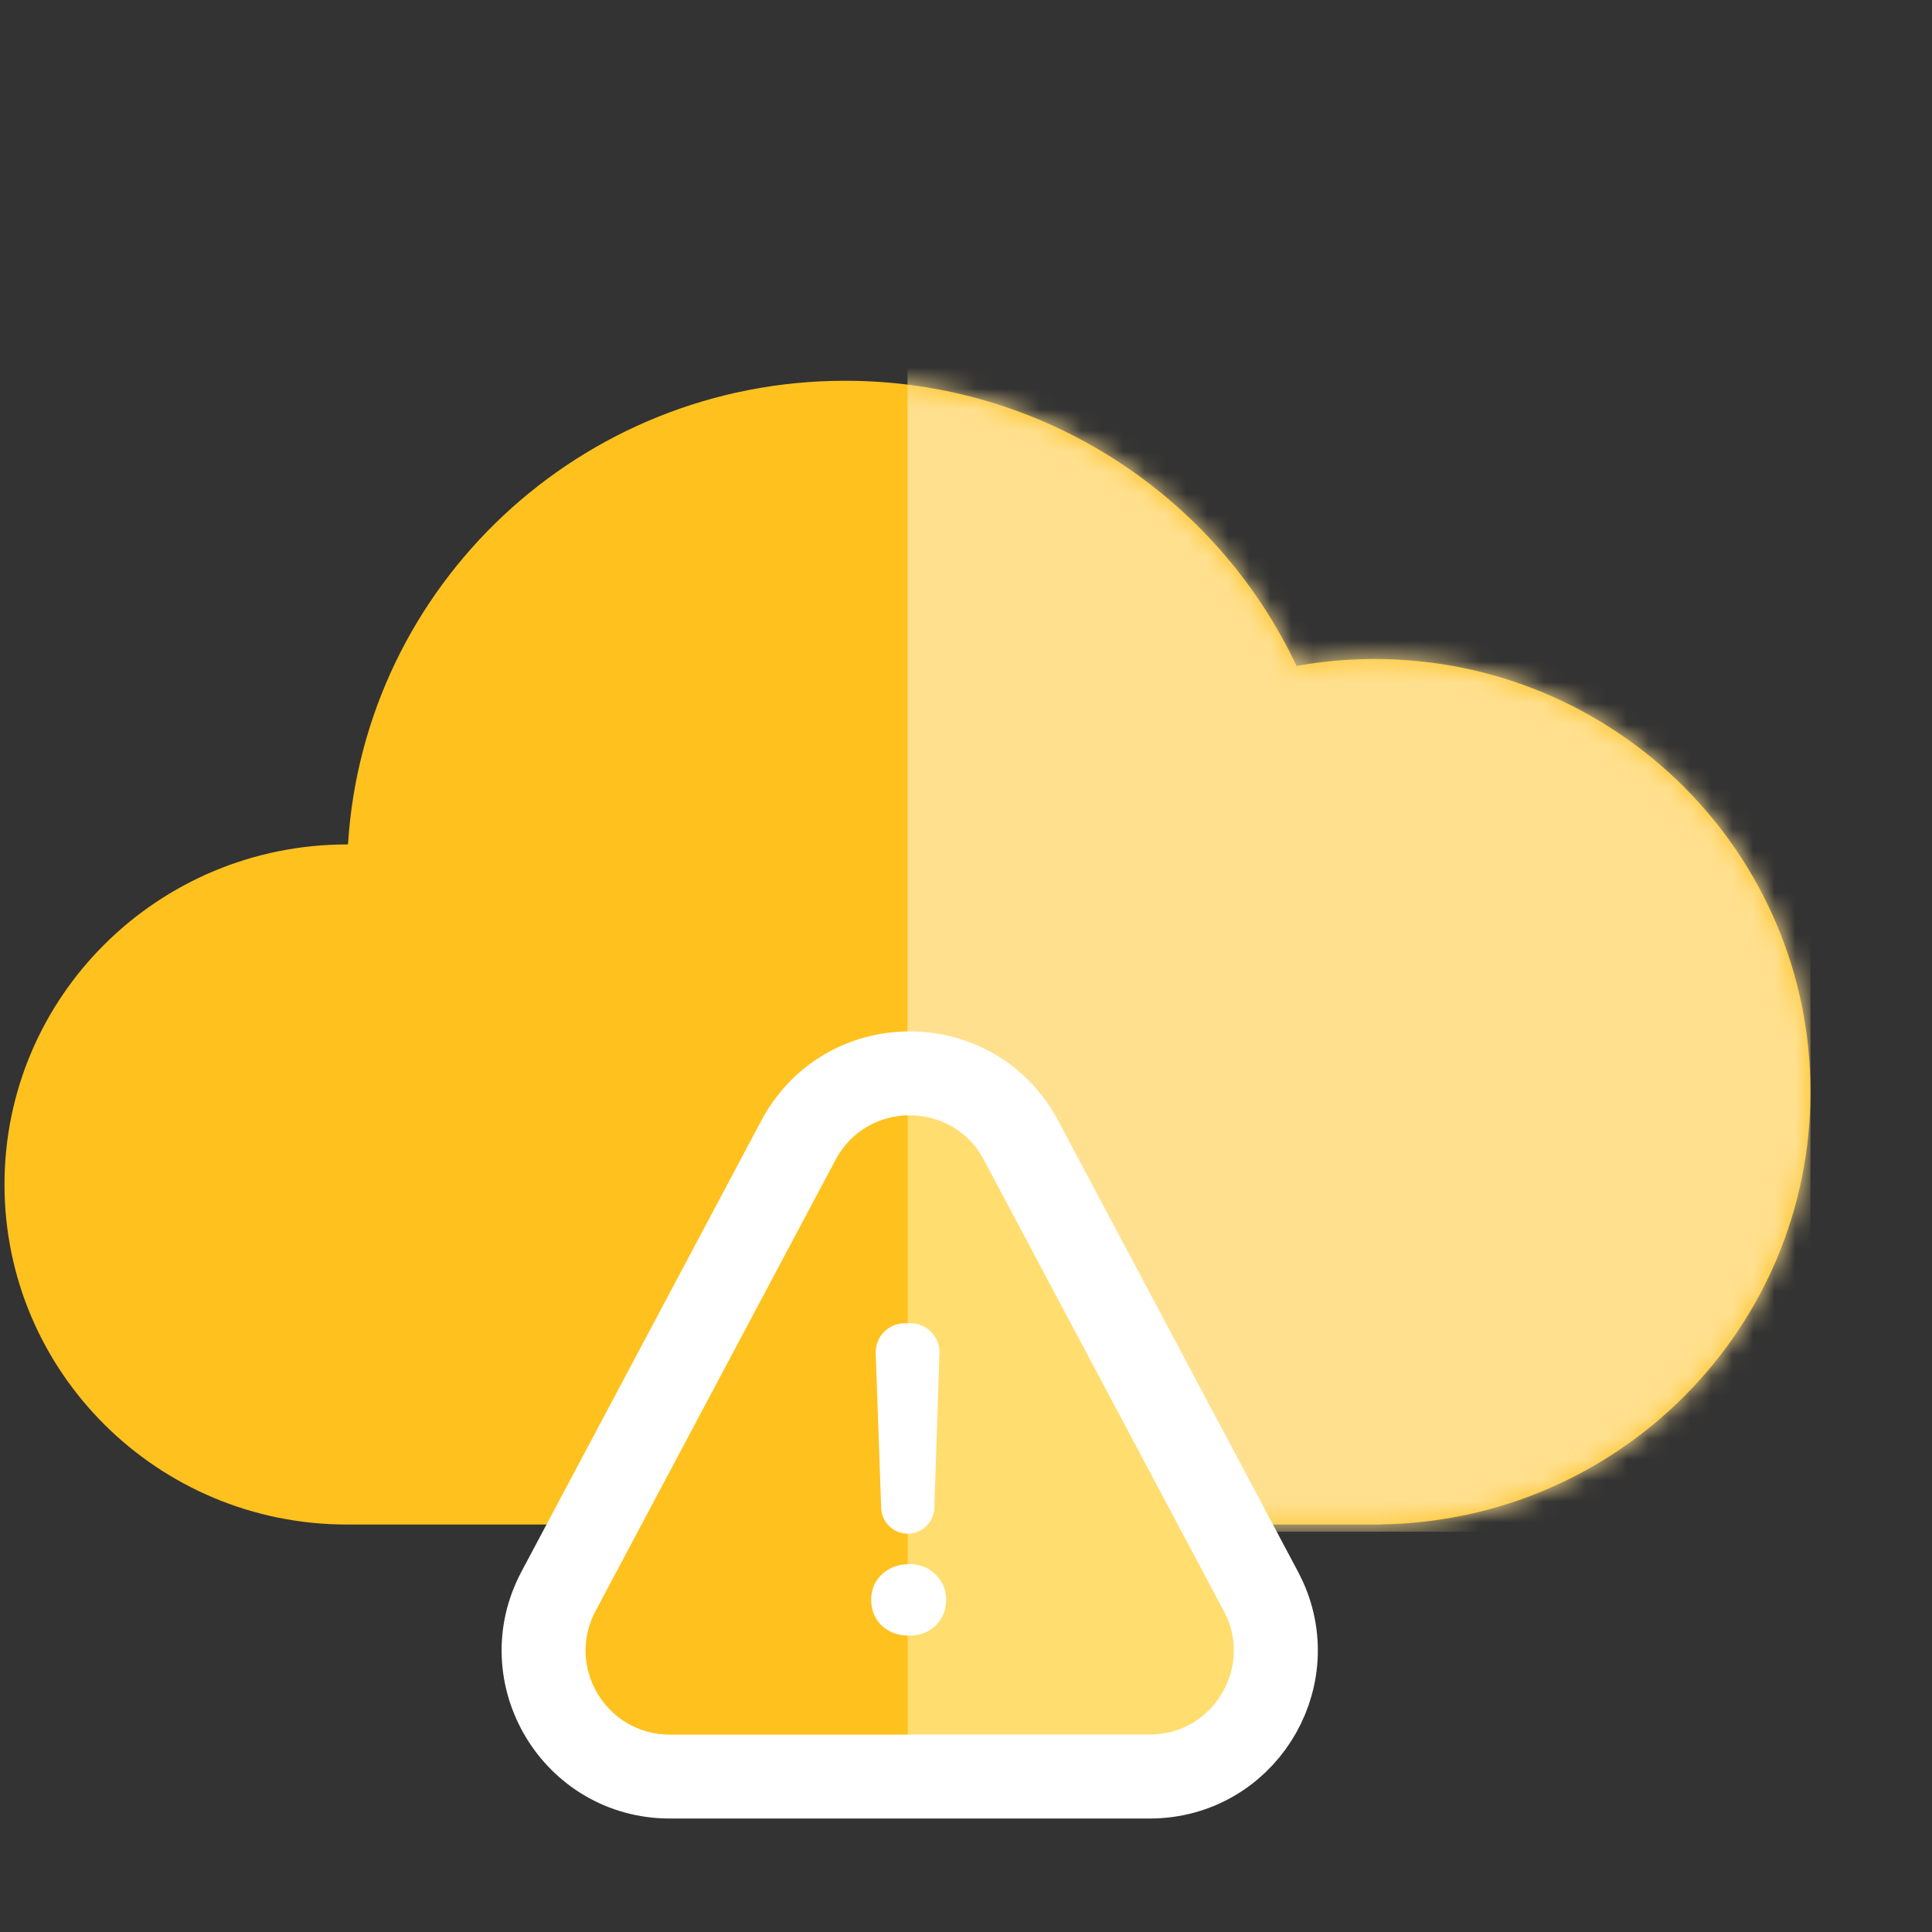
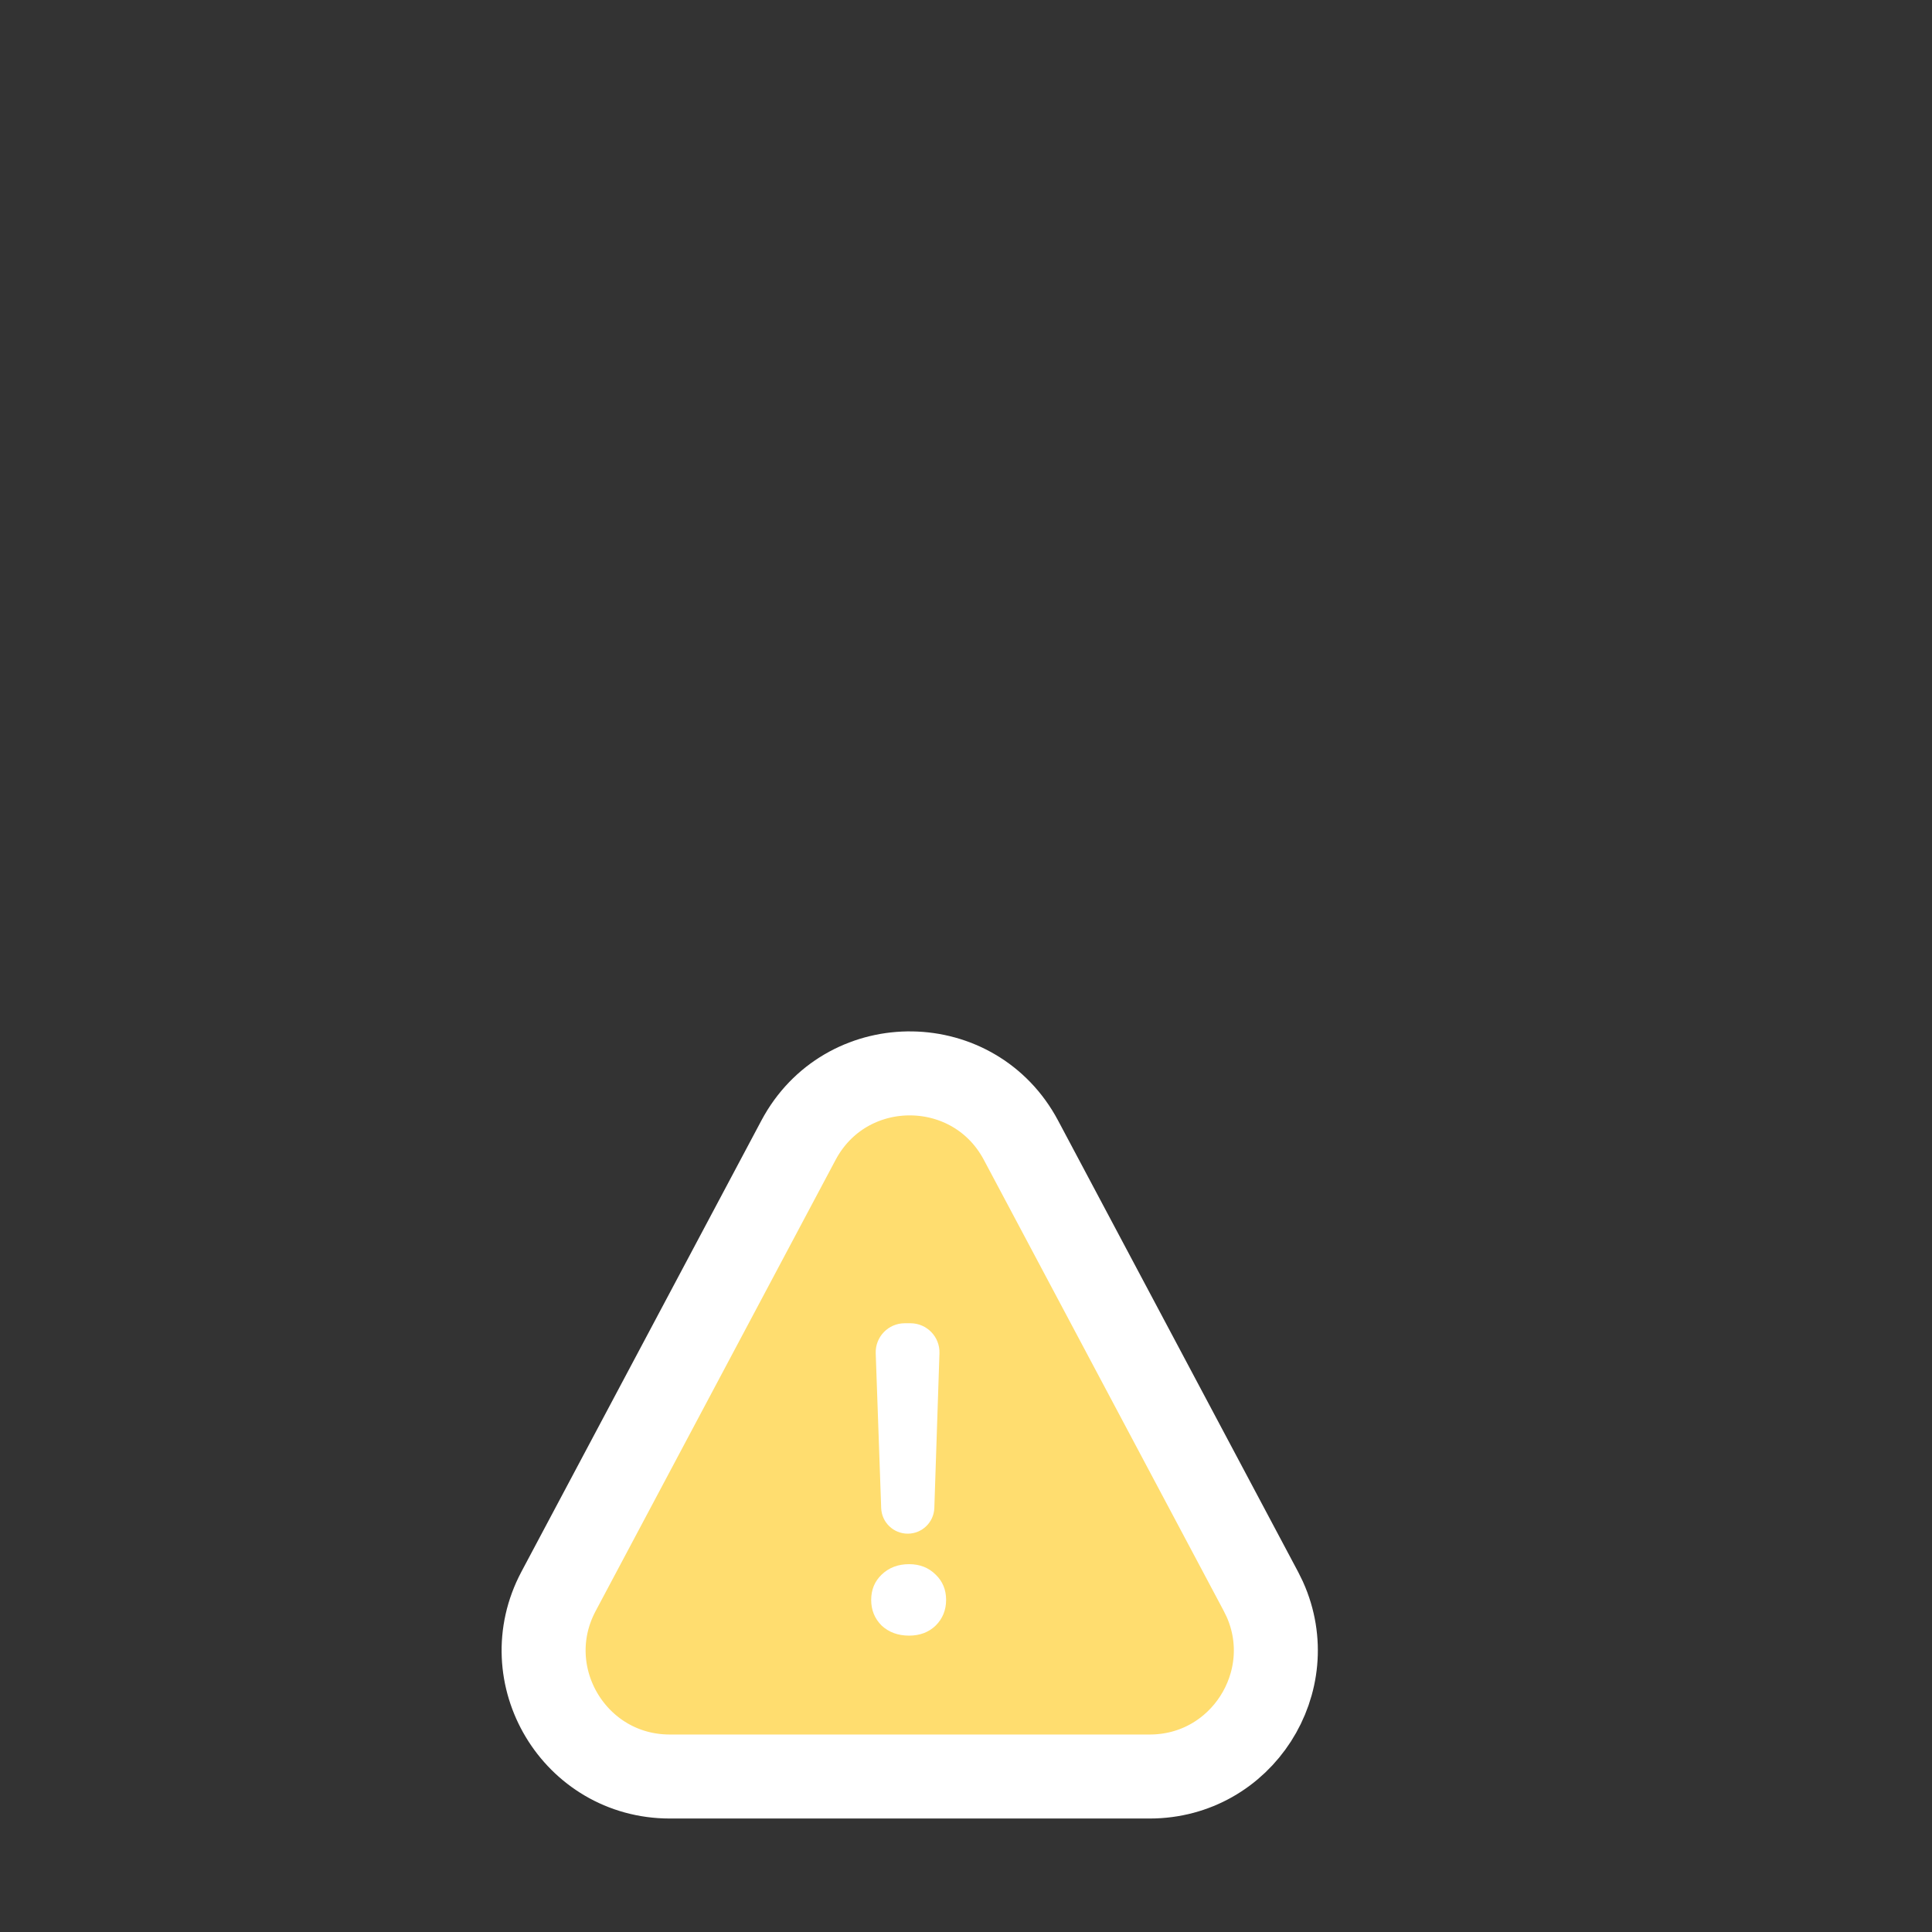
<svg xmlns="http://www.w3.org/2000/svg" width="92" height="92" viewBox="0 0 92 92" fill="none">
  <rect x="0" y="0" width="92" height="92" fill="#333333" stroke="none" />
-   <path d="M40.246 18.131C49.758 18.131 57.958 23.69 61.74 31.712C62.946 31.496 64.186 31.381 65.454 31.381C76.918 31.381 86.213 40.606 86.214 51.988C86.214 63.276 77.072 72.439 65.738 72.59V72.596H65.536C65.509 72.596 65.481 72.597 65.454 72.597C65.427 72.597 65.399 72.596 65.372 72.596H16.601C16.576 72.596 16.55 72.597 16.525 72.597C7.517 72.597 0.214 65.347 0.214 56.403C0.214 47.461 7.517 40.211 16.525 40.211C16.54 40.211 16.556 40.211 16.571 40.211C17.337 27.89 27.643 18.131 40.246 18.131Z" fill="#FFC11E" />
  <mask id="mask0_10671_12780" style="mask-type:alpha" maskUnits="userSpaceOnUse" x="0" y="18" width="87" height="55">
    <path d="M40.246 18.131C49.758 18.131 57.958 23.69 61.74 31.712C62.946 31.496 64.186 31.381 65.454 31.381C76.918 31.381 86.213 40.606 86.214 51.988C86.214 63.276 77.072 72.439 65.738 72.59V72.596H65.536C65.509 72.596 65.481 72.597 65.454 72.597C65.427 72.597 65.399 72.596 65.372 72.596H16.601C16.576 72.596 16.55 72.597 16.525 72.597C7.517 72.597 0.214 65.347 0.214 56.403C0.214 47.461 7.517 40.211 16.525 40.211C16.54 40.211 16.556 40.211 16.571 40.211C17.337 27.89 27.643 18.131 40.246 18.131Z" fill="#FFC11E" />
  </mask>
  <g mask="url(#mask0_10671_12780)">
-     <rect x="43.214" y="16.853" width="43" height="56.087" fill="#FFE08F" />
-   </g>
+     </g>
  <path d="M38.131 54.101C40.469 50.054 46.396 50.119 48.618 54.296L60.043 75.779L60.228 76.155C61.987 80.071 59.132 84.596 54.746 84.596H31.894C27.367 84.596 24.472 79.775 26.597 75.779L38.023 54.296L38.131 54.101Z" fill="#FFDD6F" stroke="white" stroke-width="4" />
-   <path fill-rule="evenodd" clip-rule="evenodd" d="M43.223 53.115C41.866 53.147 40.523 53.854 39.788 55.236L28.361 76.718C26.944 79.382 28.875 82.596 31.893 82.596H43.223V53.115Z" fill="#FFC11E" />
  <path d="M43.354 63.012C44.136 63.012 44.762 63.659 44.736 64.441L44.492 71.807C44.469 72.49 43.909 73.032 43.226 73.032C42.544 73.032 41.984 72.492 41.961 71.81L41.701 64.443C41.674 63.661 42.3 63.012 43.083 63.012H43.354ZM43.29 77.887C42.764 77.887 42.328 77.728 41.983 77.409C41.651 77.078 41.485 76.669 41.485 76.185C41.485 75.701 41.651 75.3 41.983 74.982C42.328 74.65 42.764 74.484 43.29 74.484C43.801 74.484 44.223 74.65 44.555 74.982C44.887 75.3 45.053 75.701 45.053 76.185C45.053 76.669 44.887 77.078 44.555 77.409C44.223 77.728 43.801 77.887 43.29 77.887Z" fill="white" />
</svg>